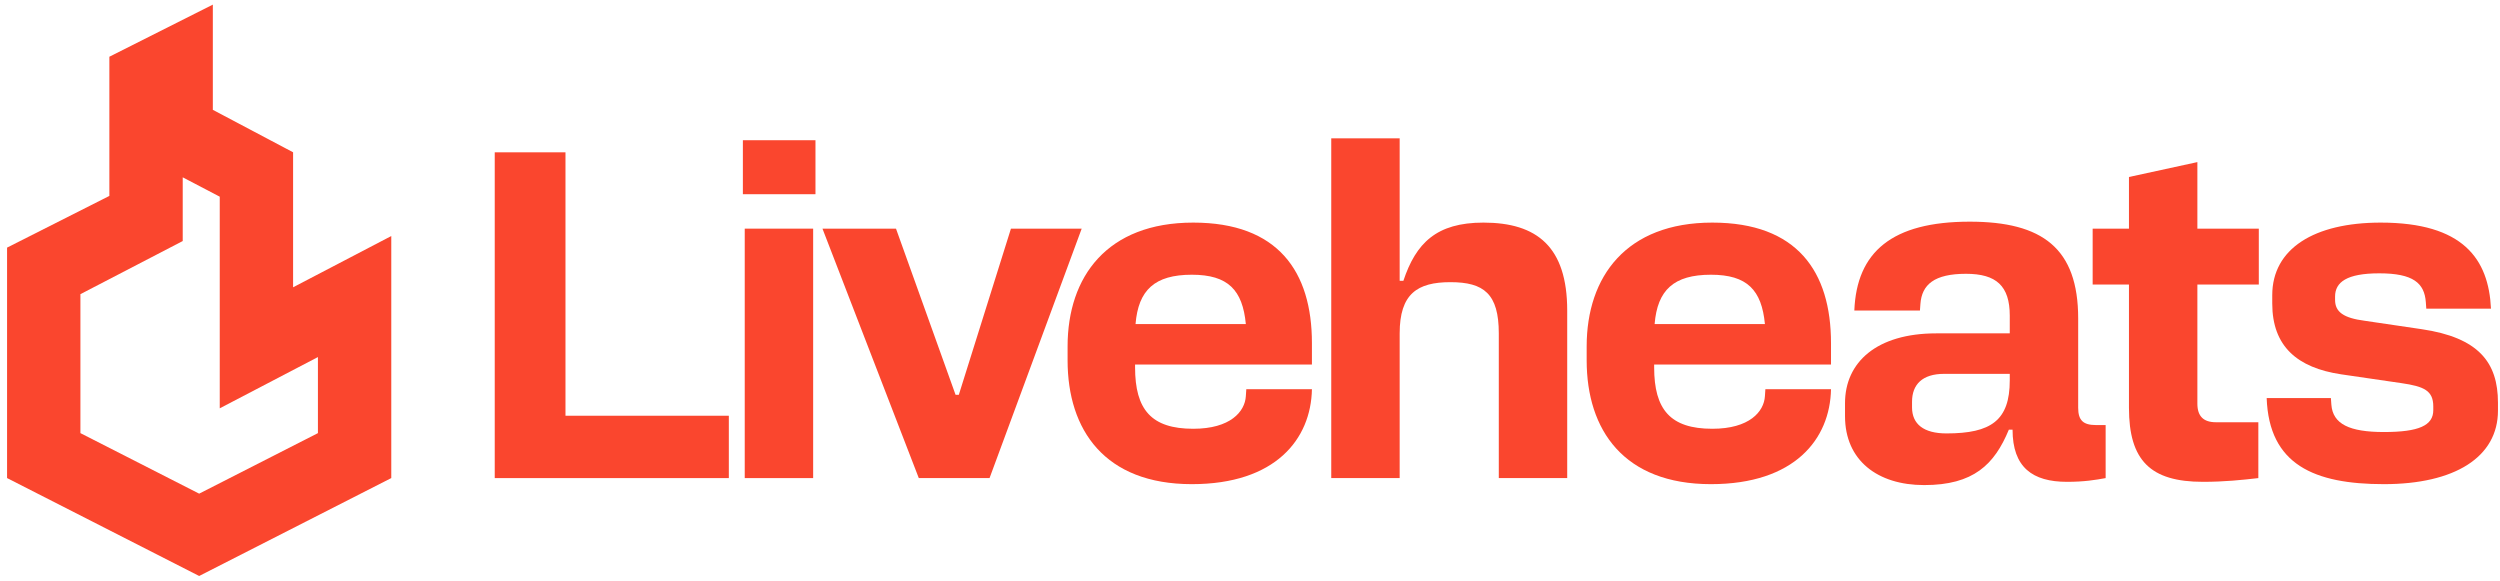
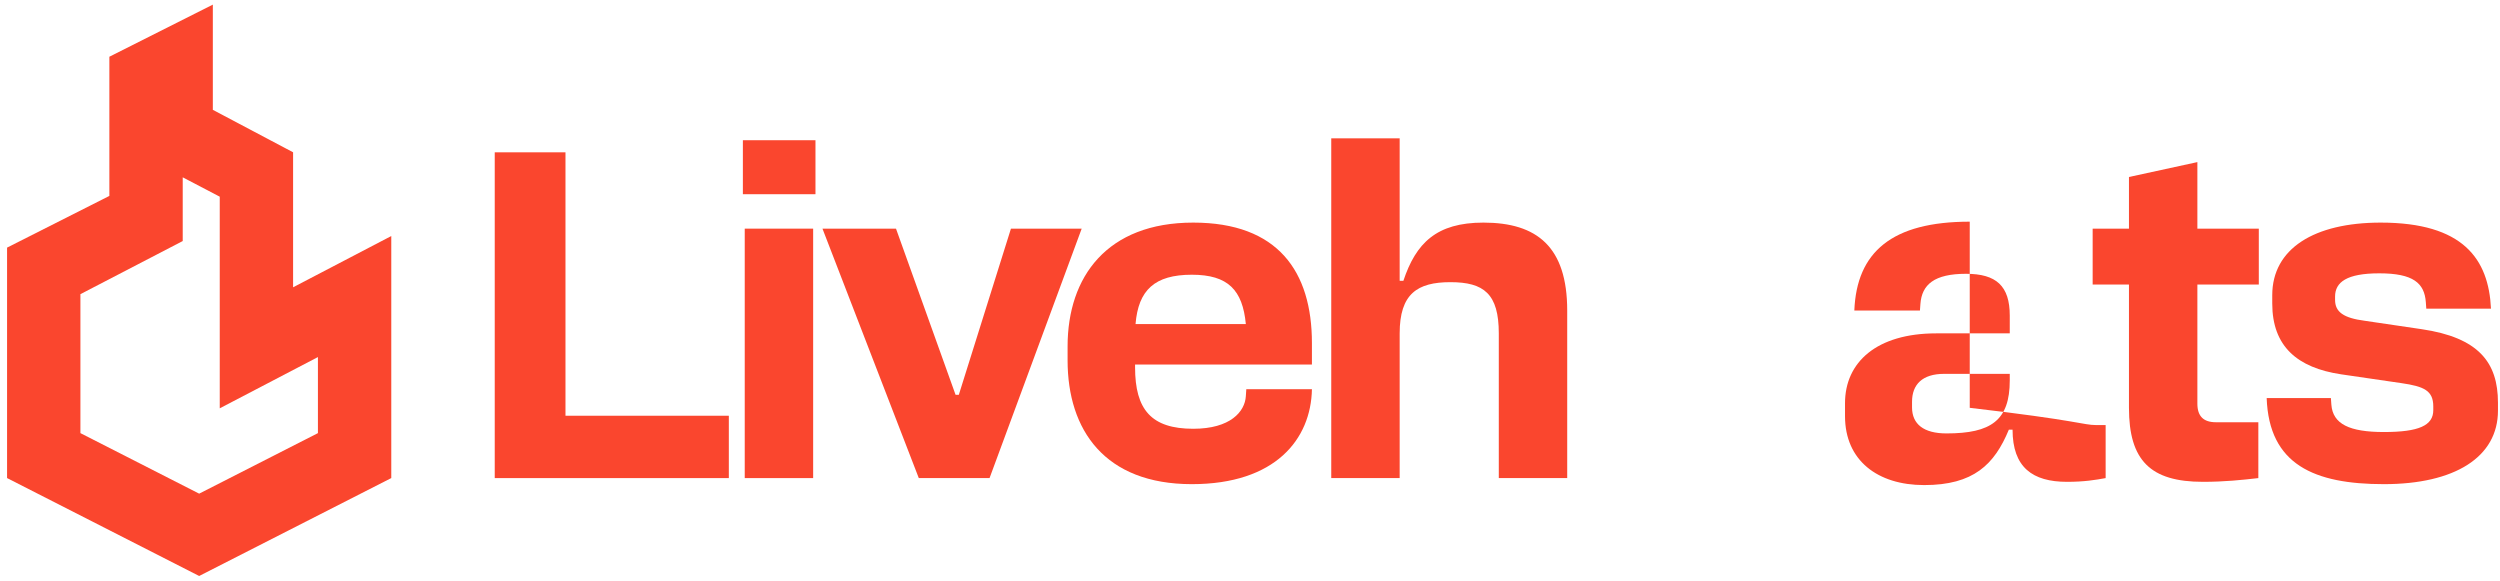
<svg xmlns="http://www.w3.org/2000/svg" width="301" height="70" viewBox="0 0 301 70" fill="none">
  <g clip-path="url(#clip0_2986_230675)">
    <path fill-rule="evenodd" clip-rule="evenodd" d="M25.625 0.556V13.224L35.288 18.335V34.59L47.11 28.418V57.559L23.98 69.349L0.851 57.559V29.813L13.168 23.588V6.831L25.625 0.556ZM22 21.349V29.021L9.682 35.417V52.148L23.98 59.436L38.278 52.148V42.991L26.457 49.162V23.681L22 21.349Z" fill="#FA462E" />
  </g>
  <path d="M59.566 57.563V18.34H68.084V50.055H87.751V57.563H59.566Z" fill="#FA462E" />
  <path d="M89.666 57.563V27.529H97.903V57.563H89.666ZM89.442 23.383V16.883H98.183V23.383H89.442Z" fill="#FA462E" />
  <path d="M110.623 57.563L99.025 27.529H107.878L115.05 47.533H115.442L121.718 27.529H130.235L119.141 57.563H110.623Z" fill="#FA462E" />
  <path d="M143.499 58.292C133.021 58.292 128.538 51.792 128.538 43.387V41.706C128.538 33.301 133.301 26.801 143.667 26.801C153.865 26.801 157.956 32.684 157.956 41.314V43.891H136.663V44.227C136.663 49.327 138.624 51.624 143.667 51.624C148.15 51.624 149.887 49.551 149.999 47.702L150.055 46.861H157.956C157.843 52.857 153.585 58.292 143.499 58.292ZM136.719 39.016H149.999C149.607 34.926 147.87 33.077 143.499 33.077C139.016 33.077 137.055 34.926 136.719 39.016Z" fill="#FA462E" />
  <path d="M178.606 26.801C185.05 26.801 188.692 29.715 188.692 37.391V57.563H180.455V40.137C180.455 35.374 178.662 33.973 174.628 33.973C170.649 33.973 168.52 35.374 168.52 40.137V57.563H160.283V16.659H168.52V33.805H168.968C170.481 29.267 172.947 26.801 178.606 26.801Z" fill="#FA462E" />
-   <path d="M205.996 58.292C195.518 58.292 191.035 51.792 191.035 43.387V41.706C191.035 33.301 195.798 26.801 206.164 26.801C216.362 26.801 220.453 32.684 220.453 41.314V43.891H199.16V44.227C199.16 49.327 201.121 51.624 206.164 51.624C210.647 51.624 212.384 49.551 212.496 47.702L212.552 46.861H220.453C220.341 52.857 216.082 58.292 205.996 58.292ZM199.216 39.016H212.496C212.104 34.926 210.367 33.077 205.996 33.077C201.513 33.077 199.552 34.926 199.216 39.016Z" fill="#FA462E" />
-   <path d="M248.868 58.012C244.721 58.012 242.312 56.275 242.312 51.736H241.864C240.127 55.938 237.605 58.404 231.666 58.404C226.062 58.404 222.14 55.434 222.14 50.111V48.542C222.14 43.611 225.95 40.137 233.122 40.137H241.976V38.008C241.976 34.422 240.351 32.965 236.709 32.965C232.898 32.965 231.385 34.254 231.217 36.607L231.161 37.391H223.261C223.541 30.331 227.799 26.689 237.157 26.689C245.898 26.689 250.213 29.883 250.213 38.344V49.102C250.213 50.615 250.829 51.176 252.342 51.176H253.519V57.563C252.286 57.788 250.941 58.012 248.868 58.012ZM230.209 49.046C230.209 51.063 231.61 52.184 234.355 52.184C239.734 52.184 241.976 50.615 241.976 45.796V45.012H234.075C231.441 45.012 230.209 46.301 230.209 48.374V49.046Z" fill="#FA462E" />
+   <path d="M248.868 58.012C244.721 58.012 242.312 56.275 242.312 51.736H241.864C240.127 55.938 237.605 58.404 231.666 58.404C226.062 58.404 222.14 55.434 222.14 50.111V48.542C222.14 43.611 225.95 40.137 233.122 40.137H241.976V38.008C241.976 34.422 240.351 32.965 236.709 32.965C232.898 32.965 231.385 34.254 231.217 36.607L231.161 37.391H223.261C223.541 30.331 227.799 26.689 237.157 26.689V49.102C250.213 50.615 250.829 51.176 252.342 51.176H253.519V57.563C252.286 57.788 250.941 58.012 248.868 58.012ZM230.209 49.046C230.209 51.063 231.61 52.184 234.355 52.184C239.734 52.184 241.976 50.615 241.976 45.796V45.012H234.075C231.441 45.012 230.209 46.301 230.209 48.374V49.046Z" fill="#FA462E" />
  <path d="M265.236 58.012C258.904 58.012 256.327 55.434 256.327 49.102V34.254H251.956V27.529H256.327V21.31L264.564 19.517V27.529H271.96V34.254H264.564V48.598C264.564 50.111 265.292 50.839 266.805 50.839H271.904V57.563C269.943 57.788 267.814 58.012 265.236 58.012Z" fill="#FA462E" />
  <path d="M287.027 58.292C278.622 58.292 273.187 55.938 272.907 47.926H280.639L280.695 48.71C280.863 51.063 282.881 52.016 287.027 52.016C291.23 52.016 292.967 51.232 292.967 49.383V48.934C292.967 47.029 291.846 46.525 289.156 46.133L281.872 45.068C276.605 44.283 273.579 41.706 273.579 36.551V35.542C273.579 29.939 278.622 26.801 286.635 26.801C296.553 26.801 299.635 31.172 299.915 37.167H292.126L292.07 36.383C291.902 34.085 290.557 32.909 286.467 32.909C282.544 32.909 281.143 33.973 281.143 35.71V36.103C281.143 37.559 282.152 38.288 284.73 38.624L291.566 39.633C298.402 40.641 300.755 43.611 300.755 48.486V49.439C300.755 55.042 295.544 58.292 287.027 58.292Z" fill="#FA462E" />
  <defs>
    <clipPath id="clip0_2986_230675">
      <rect width="46.259" height="68.793" fill="white" transform="translate(0.851 0.556)" />
    </clipPath>
  </defs>
</svg>